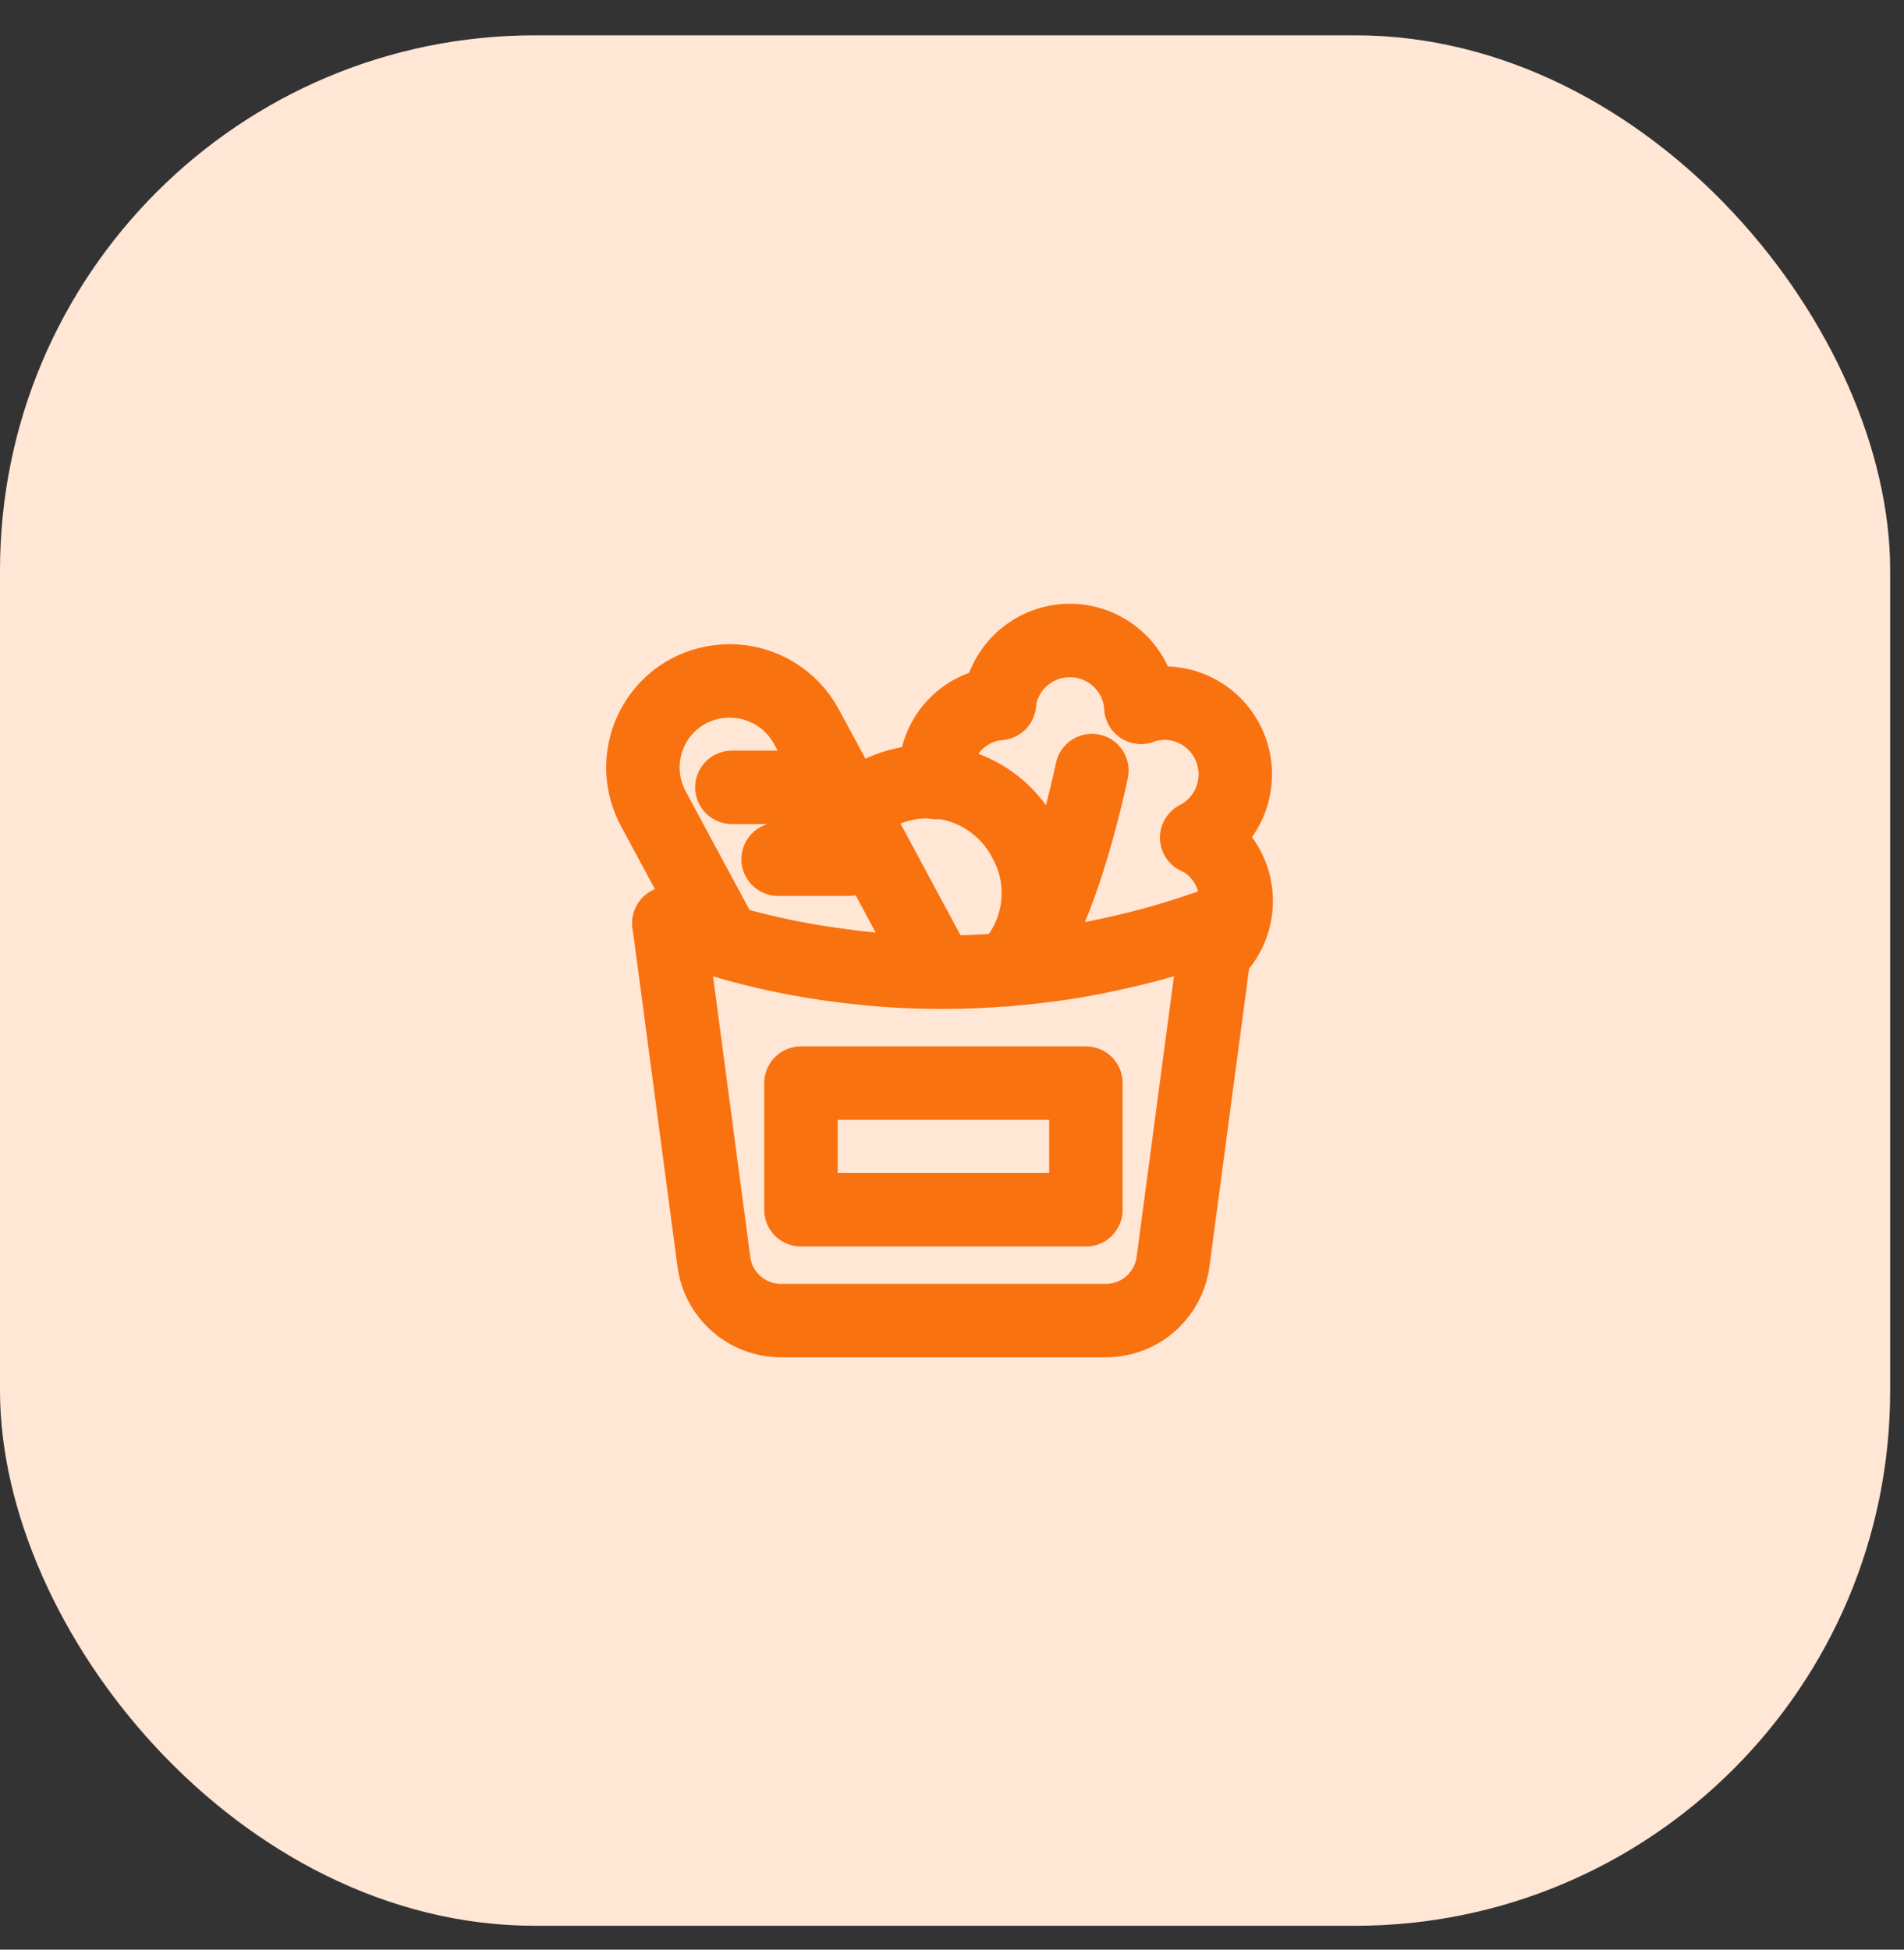
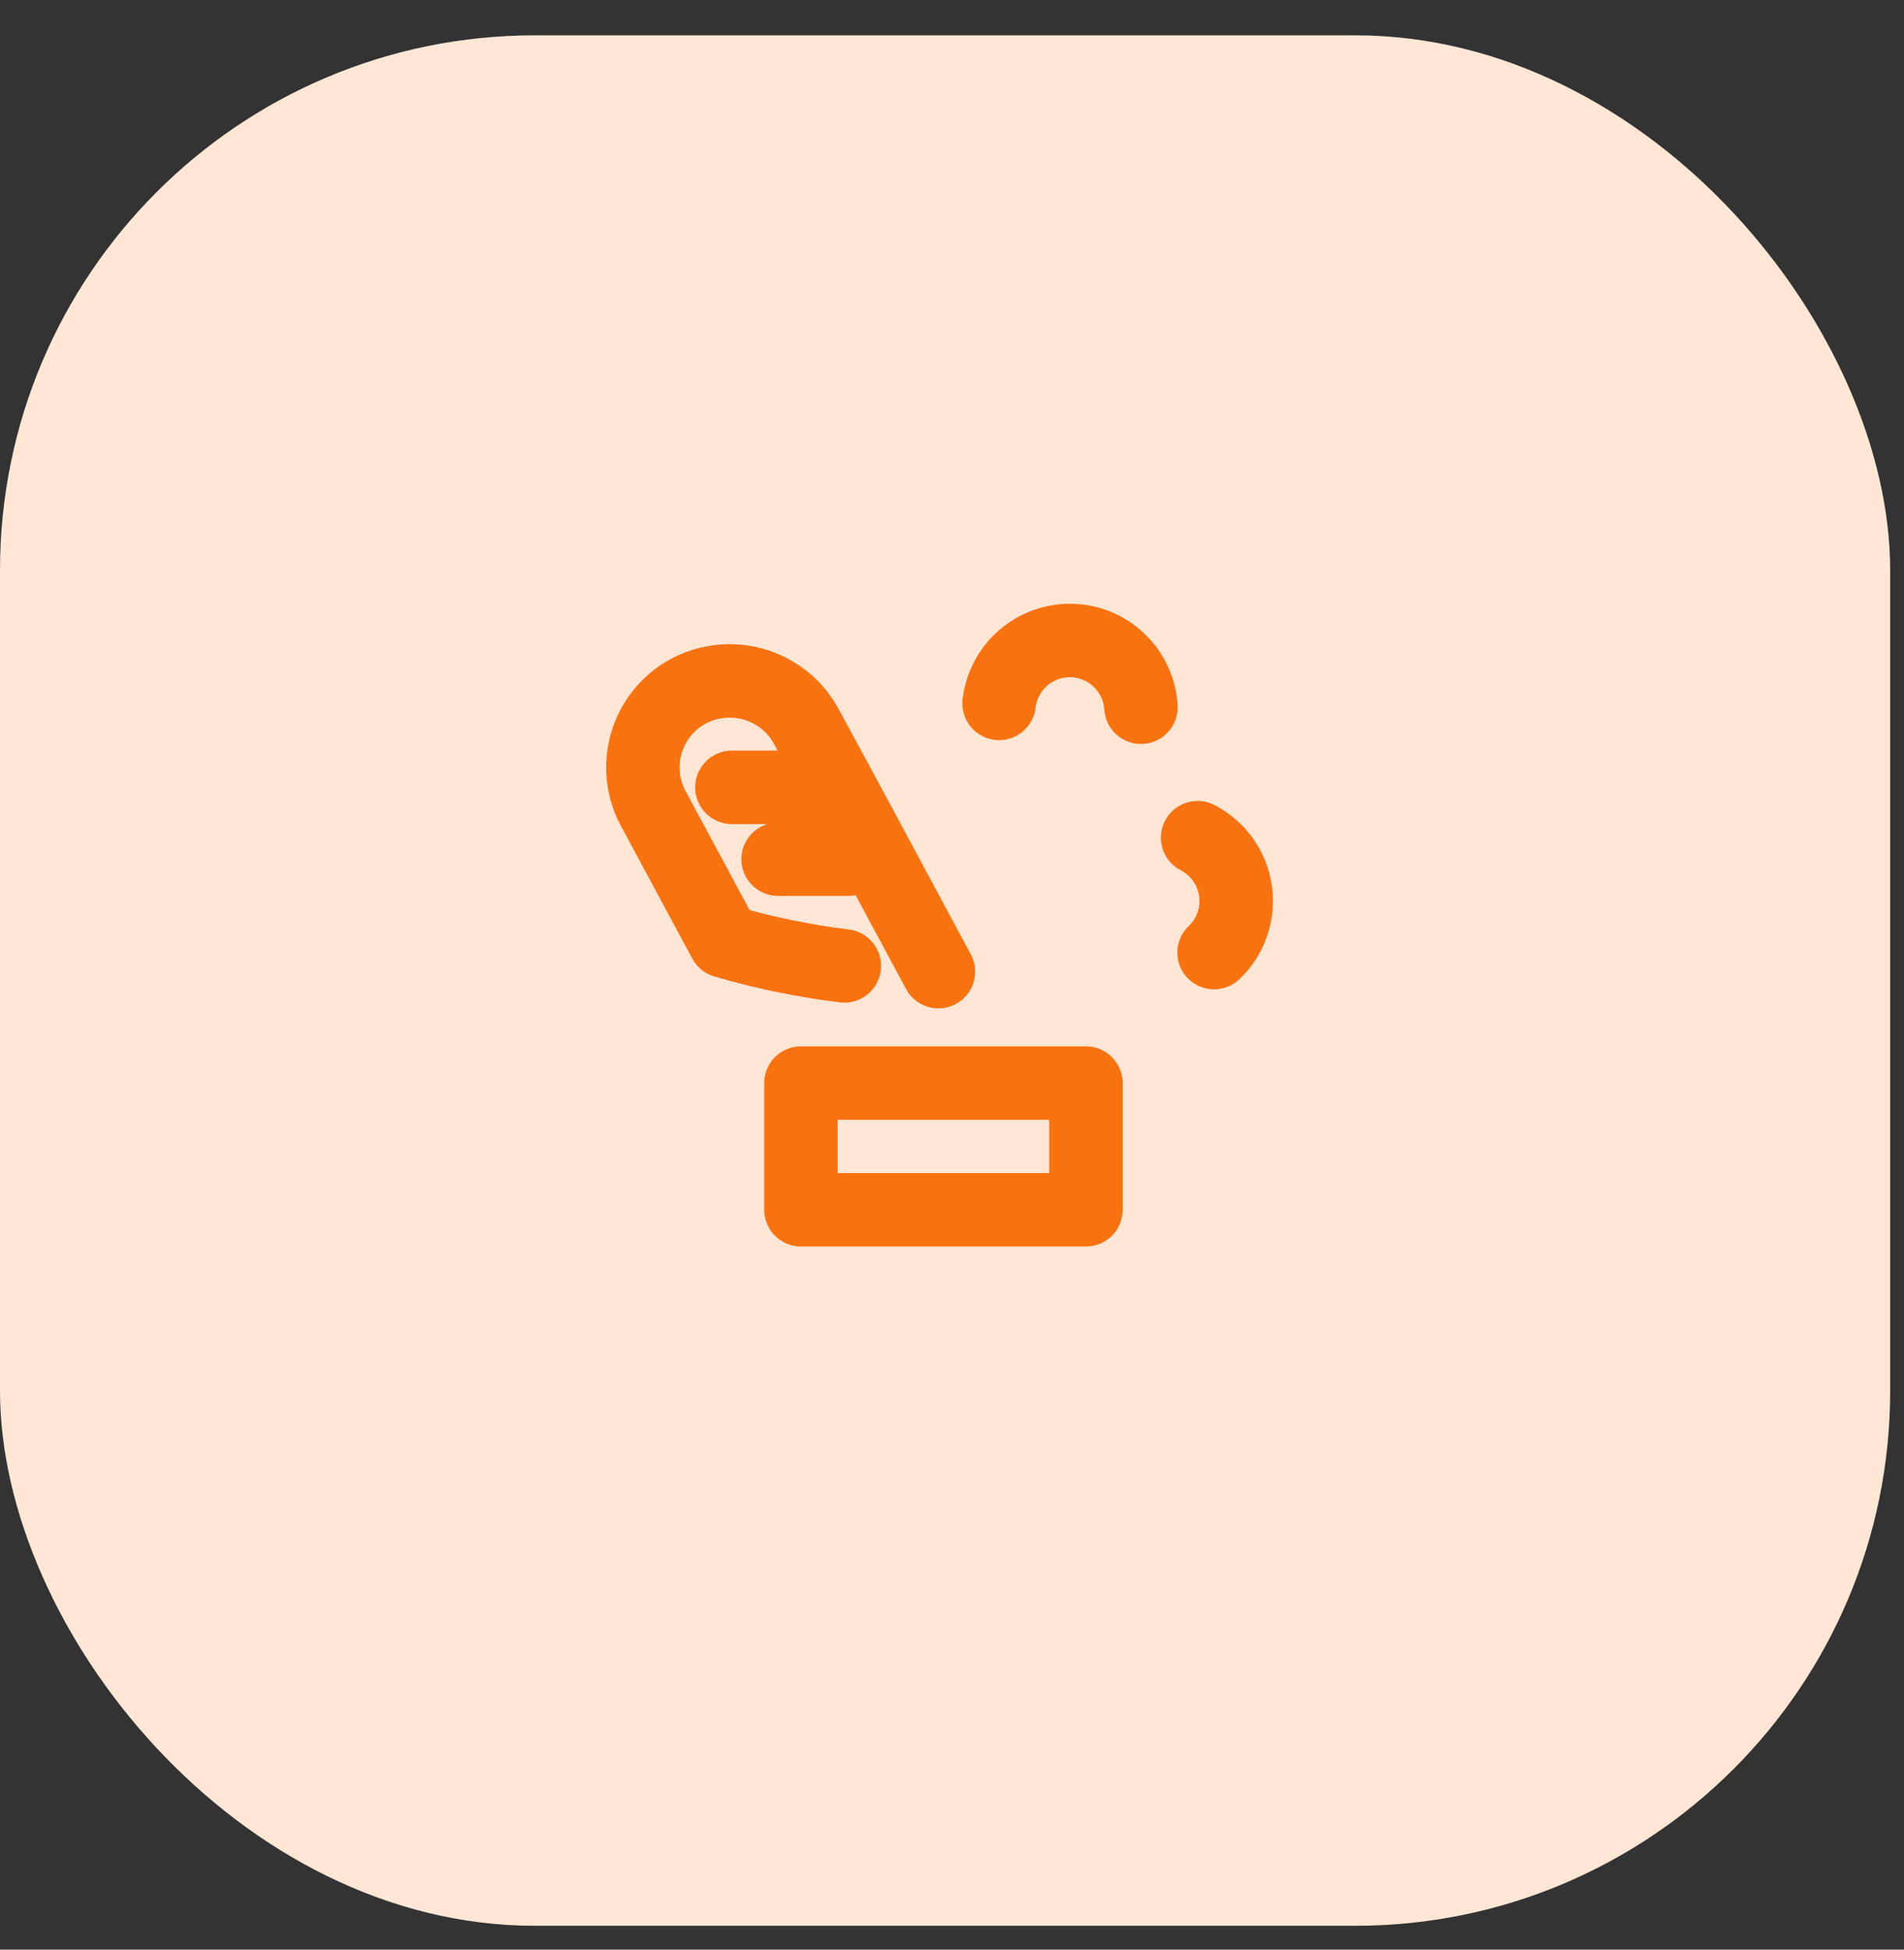
<svg xmlns="http://www.w3.org/2000/svg" width="42" height="43" viewBox="0 0 42 43" fill="none">
  <rect x="0" y="0" width="42" height="43" fill="#333333" stroke="none" />
  <rect y="0.779" width="41.695" height="41.695" rx="11.8" fill="#FFE6D5" />
  <path d="M22.039 15.514C22.085 15.124 22.275 14.766 22.571 14.509C22.868 14.253 23.25 14.116 23.642 14.127C24.034 14.137 24.408 14.294 24.69 14.566C24.973 14.838 25.143 15.206 25.168 15.598" stroke="#F97210" stroke-width="1.62" stroke-linecap="round" stroke-linejoin="round" />
-   <path d="M14.756 20.361L15.748 27.834C15.797 28.192 15.973 28.52 16.246 28.758C16.518 28.995 16.867 29.126 17.228 29.126H24.394C24.756 29.126 25.105 28.995 25.377 28.758C25.649 28.52 25.826 28.192 25.875 27.834L26.783 21.01L26.867 20.361" stroke="#F97210" stroke-width="1.62" stroke-linecap="round" stroke-linejoin="round" />
-   <path d="M26.867 20.361C26.138 20.631 25.391 20.85 24.632 21.017C23.839 21.199 23.033 21.321 22.222 21.381C21.761 21.422 21.286 21.443 20.825 21.443H20.7C19.999 21.44 19.299 21.394 18.604 21.304C17.711 21.194 16.828 21.012 15.964 20.759C15.573 20.647 15.175 20.508 14.756 20.361" stroke="#F97210" stroke-width="1.62" stroke-linecap="round" stroke-linejoin="round" />
  <path d="M23.954 23.888H17.668V26.682H23.954V23.888Z" stroke="#F97210" stroke-width="1.62" stroke-linecap="round" stroke-linejoin="round" />
  <path d="M18.625 21.304C17.732 21.195 16.849 21.012 15.985 20.759L14.414 17.84C14.172 17.395 14.117 16.873 14.259 16.387C14.402 15.901 14.731 15.492 15.175 15.249C15.454 15.099 15.766 15.02 16.083 15.018C16.431 15.015 16.774 15.107 17.075 15.285C17.375 15.462 17.621 15.717 17.787 16.024L18.8 17.896L20.7 21.43" stroke="#F97210" stroke-width="1.62" stroke-linecap="round" stroke-linejoin="round" />
-   <path d="M20.651 17.26C20.623 17.053 20.637 16.842 20.692 16.64C20.748 16.439 20.844 16.251 20.975 16.087C21.106 15.924 21.268 15.789 21.452 15.691C21.637 15.592 21.839 15.532 22.048 15.514" stroke="#F97210" stroke-width="1.62" stroke-linecap="round" stroke-linejoin="round" />
-   <path d="M25.168 15.598C25.339 15.539 25.518 15.508 25.699 15.507C26.049 15.512 26.388 15.633 26.662 15.853C26.935 16.072 27.127 16.377 27.207 16.718C27.288 17.059 27.251 17.418 27.105 17.736C26.958 18.055 26.709 18.315 26.397 18.475" stroke="#F97210" stroke-width="1.62" stroke-linecap="round" stroke-linejoin="round" />
  <path d="M26.418 18.475C26.641 18.59 26.833 18.756 26.978 18.961C27.124 19.165 27.218 19.401 27.253 19.649C27.289 19.897 27.265 20.15 27.183 20.387C27.1 20.624 26.963 20.838 26.781 21.01" stroke="#F97210" stroke-width="1.62" stroke-linecap="round" stroke-linejoin="round" />
  <path d="M17.863 17.365H16.145" stroke="#F97210" stroke-width="1.62" stroke-linecap="round" stroke-linejoin="round" />
  <path d="M18.715 18.95H17.164" stroke="#F97210" stroke-width="1.62" stroke-linecap="round" stroke-linejoin="round" />
-   <path d="M18.799 17.896C19.249 17.474 19.844 17.239 20.461 17.239H20.65C21.069 17.274 21.473 17.417 21.82 17.654C22.168 17.892 22.448 18.216 22.633 18.594C22.813 18.936 22.907 19.318 22.906 19.704C22.903 20.336 22.652 20.94 22.207 21.388C23.269 20.976 24.086 16.995 24.086 16.995" stroke="#F97210" stroke-width="1.62" stroke-linecap="round" stroke-linejoin="round" />
</svg>